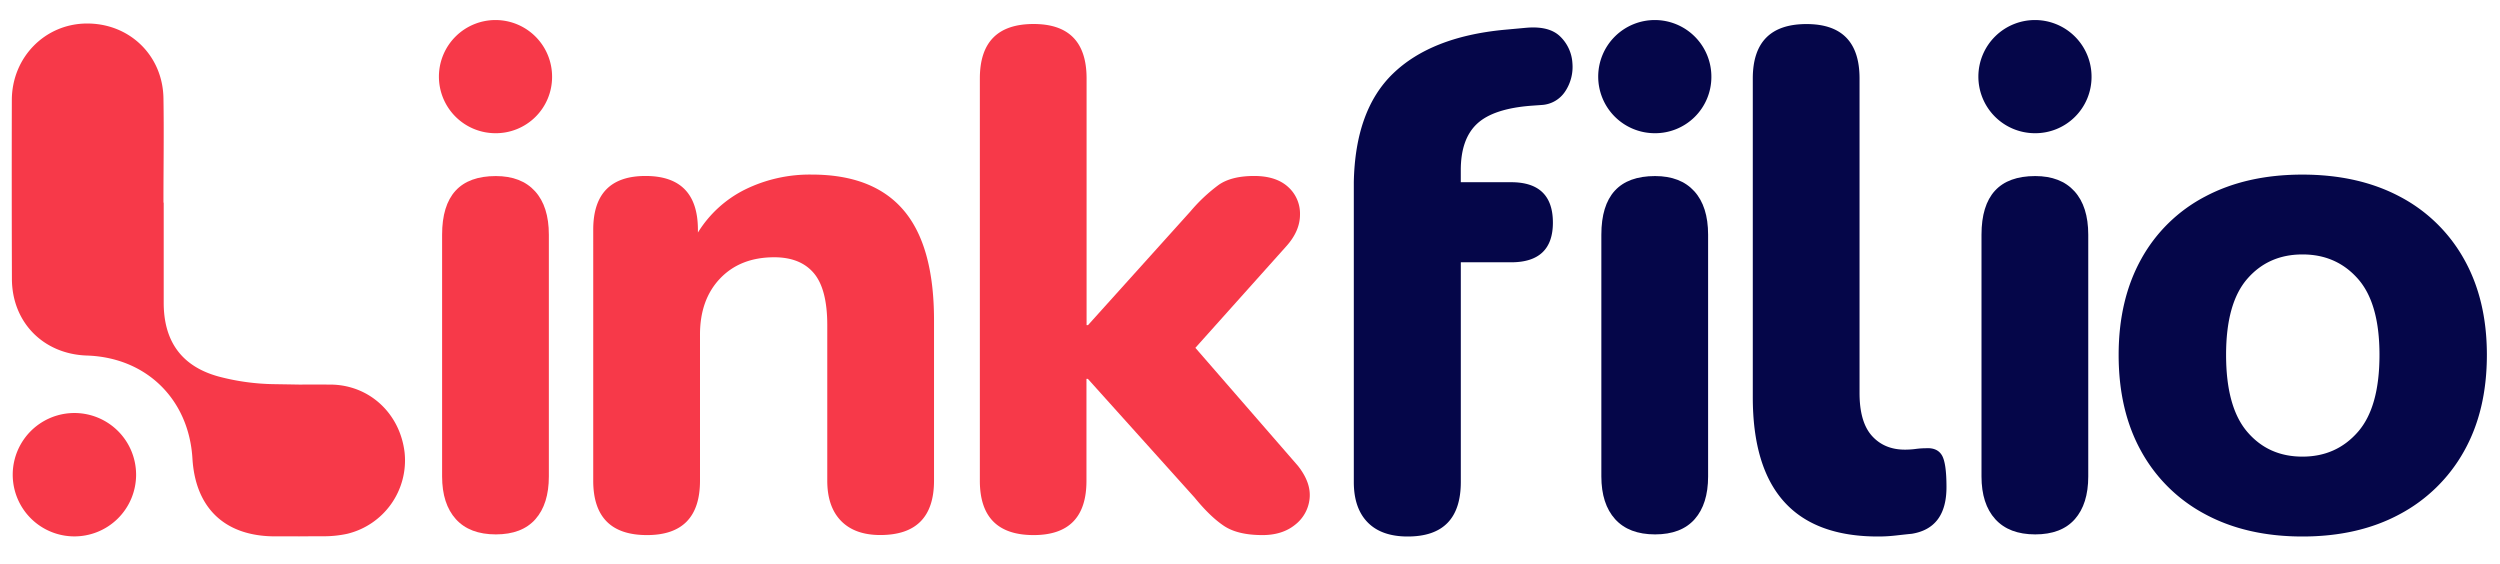
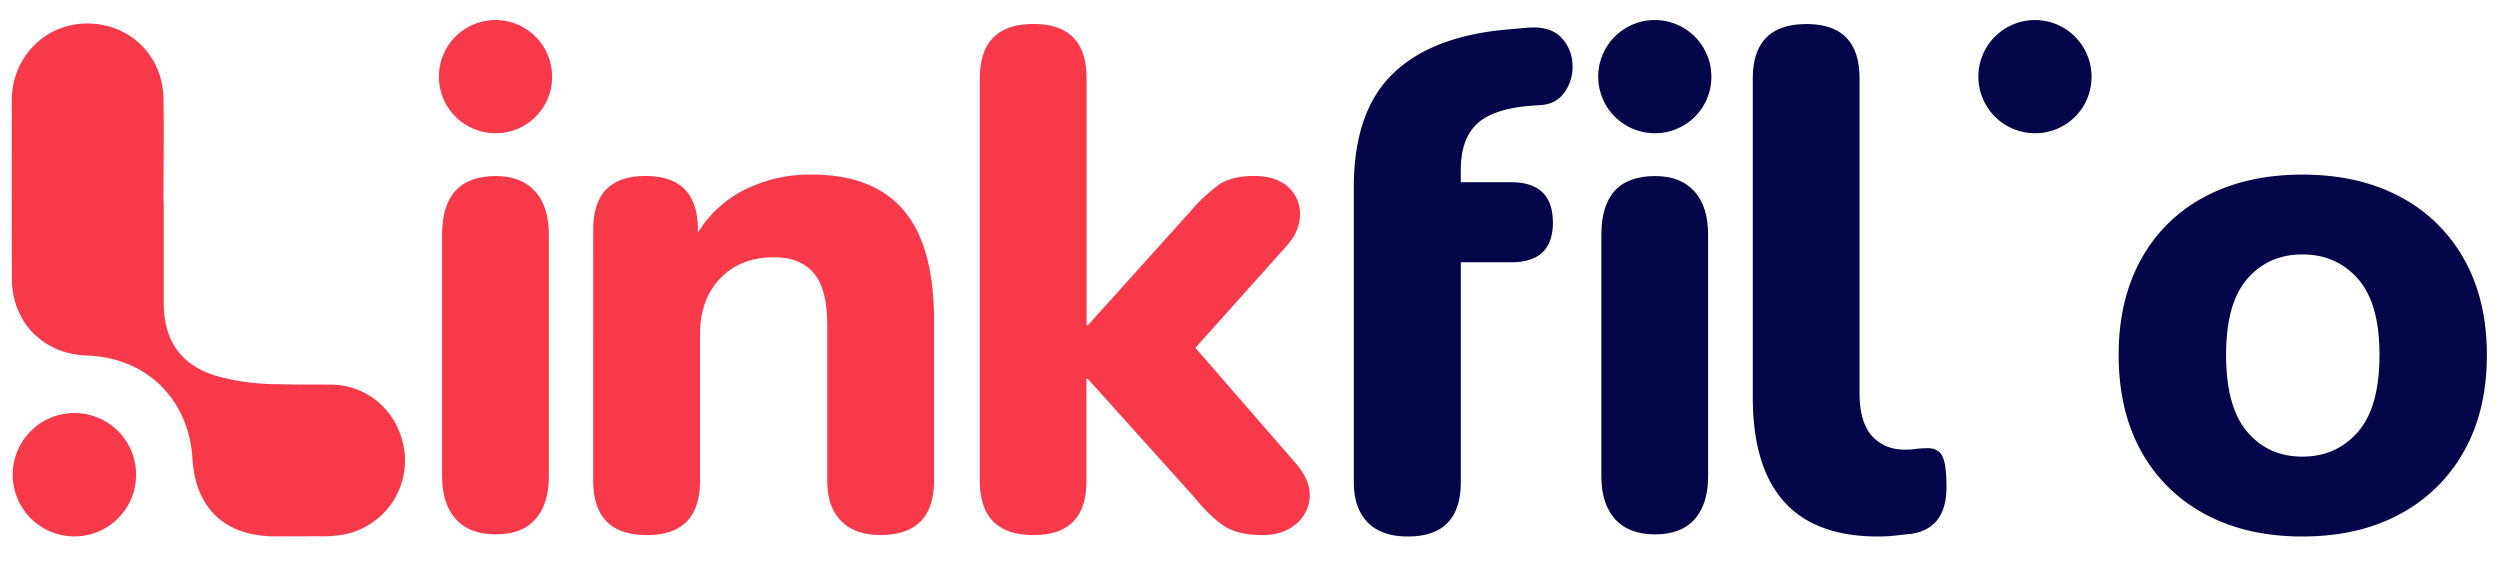
<svg xmlns="http://www.w3.org/2000/svg" id="Layer_1" data-name="Layer 1" viewBox="0 0 1200 270.91">
  <defs>
    <style>.cls-1{fill:#050649;}.cls-2{fill:#f73949;}</style>
  </defs>
  <title>logo</title>
-   <path class="cls-1" d="M794.1,63.94a27.16,27.16,0,1,1,27.36-27A27,27,0,0,1,794.1,63.94Z" />
+   <path class="cls-1" d="M794.1,63.94a27.16,27.16,0,1,1,27.36-27A27,27,0,0,1,794.1,63.94" />
  <path class="cls-2" d="M237.65,63.94A27.16,27.16,0,1,1,265,36.9,27,27,0,0,1,237.65,63.94Z" />
  <path class="cls-2" d="M238,256.51q-12.56,0-19.17-7.3t-6.62-20.53v-116q0-28.17,25.79-28.17,12.21,0,18.83,7.3t6.62,20.87v116q0,13.23-6.45,20.53T238,256.51Z" />
  <path class="cls-2" d="M310.54,256.84q-25.79,0-25.79-26.12V110.26q0-25.79,25.11-25.79T335,110.26v1.36a55.67,55.67,0,0,1,22.73-20.7,70.32,70.32,0,0,1,31.9-7.12q29.52,0,44.11,17.13t14.59,52.76v77q0,26.13-25.79,26.12-12.21,0-18.83-6.78t-6.62-19.34V156.07q0-17.31-6.44-24.94t-19-7.64q-16.29,0-26,10.18T336,160.82v69.9Q336,256.85,310.54,256.84Z" />
  <path class="cls-1" d="M976.57,63.94a27.16,27.16,0,1,1,27.37-27A27,27,0,0,1,976.57,63.94Z" />
  <path class="cls-2" d="M35.08,257.46a29.61,29.61,0,0,1,.21-59.21,29.61,29.61,0,1,1-.21,59.21Z" />
  <path class="cls-2" d="M496.12,256.84q-25.8,0-25.79-26.12V37.65q0-26.13,25.79-26.13,25.44,0,25.44,26.13V156.07h.68l49.2-54.63A79.39,79.39,0,0,1,585,88.72q6.11-4.25,17-4.25,10.51,0,16.29,5.26A17.18,17.18,0,0,1,624,103q0,8-6.79,15.44l-43.43,48.52L623,223.59q6.43,8.15,5.6,15.78a18.15,18.15,0,0,1-7,12.55q-6.1,4.92-15.61,4.92-11.88,0-18.49-4.41t-14.08-13.57l-51.24-57h-.68v48.86Q521.56,256.85,496.12,256.84Z" />
  <path class="cls-1" d="M901.4,257.52q-60.06,0-60.06-66.84v-153q0-26.13,25.79-26.13,25.46,0,25.45,26.13v151q0,13.92,5.94,20.53t15.78,6.62a39,39,0,0,0,5.25-.34,38.41,38.41,0,0,1,4.92-.34c3.62-.22,6.16.91,7.64,3.39s2.2,7.58,2.2,15.27q0,19.68-16.62,22.4c-2.27.22-4.87.51-7.81.84A73.91,73.91,0,0,1,901.4,257.52Z" />
-   <path class="cls-1" d="M976.91,256.51q-12.55,0-19.17-7.3t-6.62-20.53v-116q0-28.17,25.79-28.17,12.21,0,18.83,7.3t6.62,20.87v116q0,13.23-6.45,20.53T976.91,256.51Z" />
  <path class="cls-1" d="M794.44,256.51q-12.56,0-19.17-7.3t-6.62-20.53v-116q0-28.17,25.79-28.17,12.21,0,18.83,7.3t6.62,20.87v116q0,13.23-6.45,20.53T794.44,256.51Z" />
  <path class="cls-1" d="M1105.17,257.52q-26.81,0-46.66-10.68a75.26,75.26,0,0,1-30.71-30.2q-10.86-19.51-10.85-46.32,0-26.46,10.85-46a74.25,74.25,0,0,1,30.71-30q19.86-10.52,46.66-10.51t46.65,10.51a75.26,75.26,0,0,1,30.88,30q11,19.51,11,46,0,26.81-11,46.32a76.29,76.29,0,0,1-30.88,30.2Q1132,257.52,1105.17,257.52Zm0-38.34q16.27,0,26.63-11.87t10.35-37q0-24.76-10.35-36.48t-26.63-11.7q-16.29,0-26.47,11.7t-10.18,36.48q0,25.11,10.18,37T1105.17,219.18Z" />
  <path class="cls-2" d="M78.58,97.25c0,16,0,32.05,0,48.08,0,18.42,8.53,30.52,26.38,35.41a109.42,109.42,0,0,0,26.85,3.66c28.07.45-1.28.06,26.8.2,18.66.1,33.45,13.86,35.61,32.71a36.24,36.24,0,0,1-27.54,38.91,52.83,52.83,0,0,1-11.79,1.18c-26.77.09,3.92.05-22.84.05-24,0-38.25-13.46-39.68-37.36-1.71-28.51-22.2-48.51-50.65-49.43-20.93-.68-36-16-36-36.89Q5.58,90.9,5.68,48C5.74,27.58,21.5,11.49,41.46,11.29c20.56-.21,36.69,15.23,37,35.9.28,16.68,0,33.37,0,50.06Z" />
  <path class="cls-1" d="M675.68,257.52q-12.58,0-19.22-6.8t-6.63-19.39V87.46q.67-34.68,18.88-52.2t52.88-20.92l10.89-1q11.22-1,16.49,4.25a19.34,19.34,0,0,1,5.79,12.75,21.18,21.18,0,0,1-3.41,13.44A14.43,14.43,0,0,1,740,50.39l-4.76.34Q716.83,52.1,709,59.4t-7.82,22.28v5.78h24.15q20.05,0,20.06,19.39,0,19.05-20.06,19.05H701.19V231.33Q701.19,257.54,675.68,257.52Z" />
</svg>